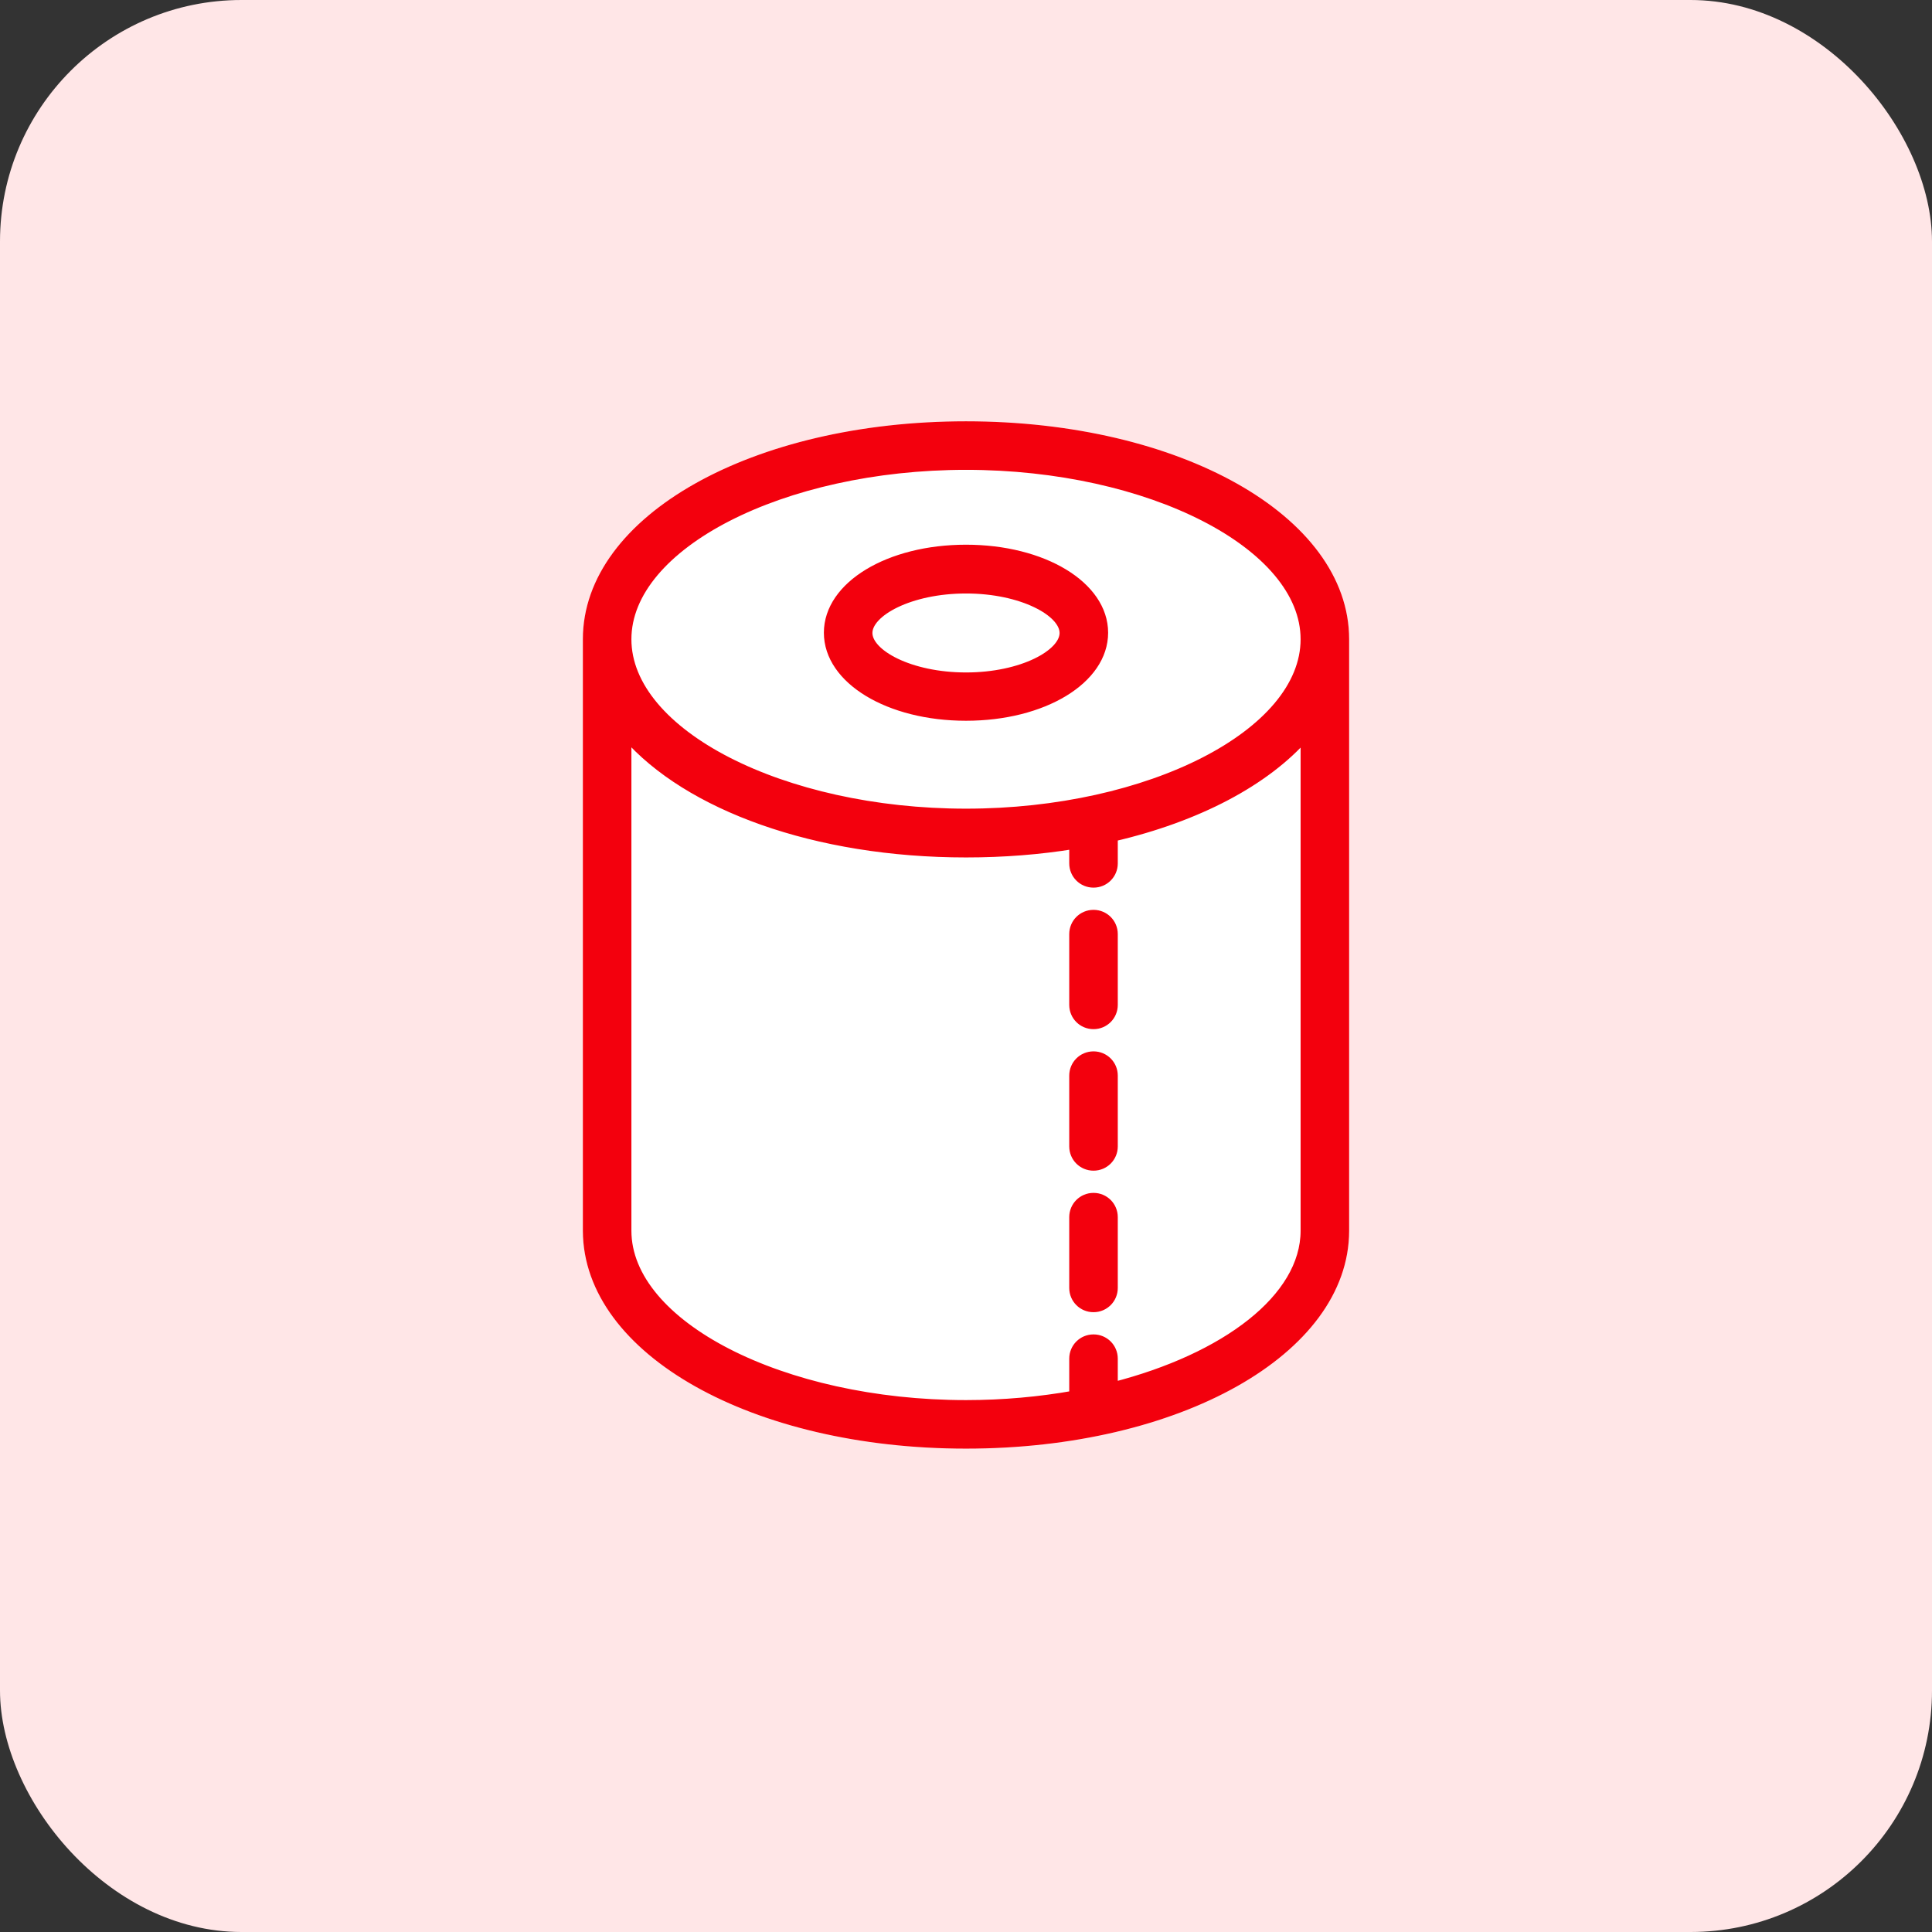
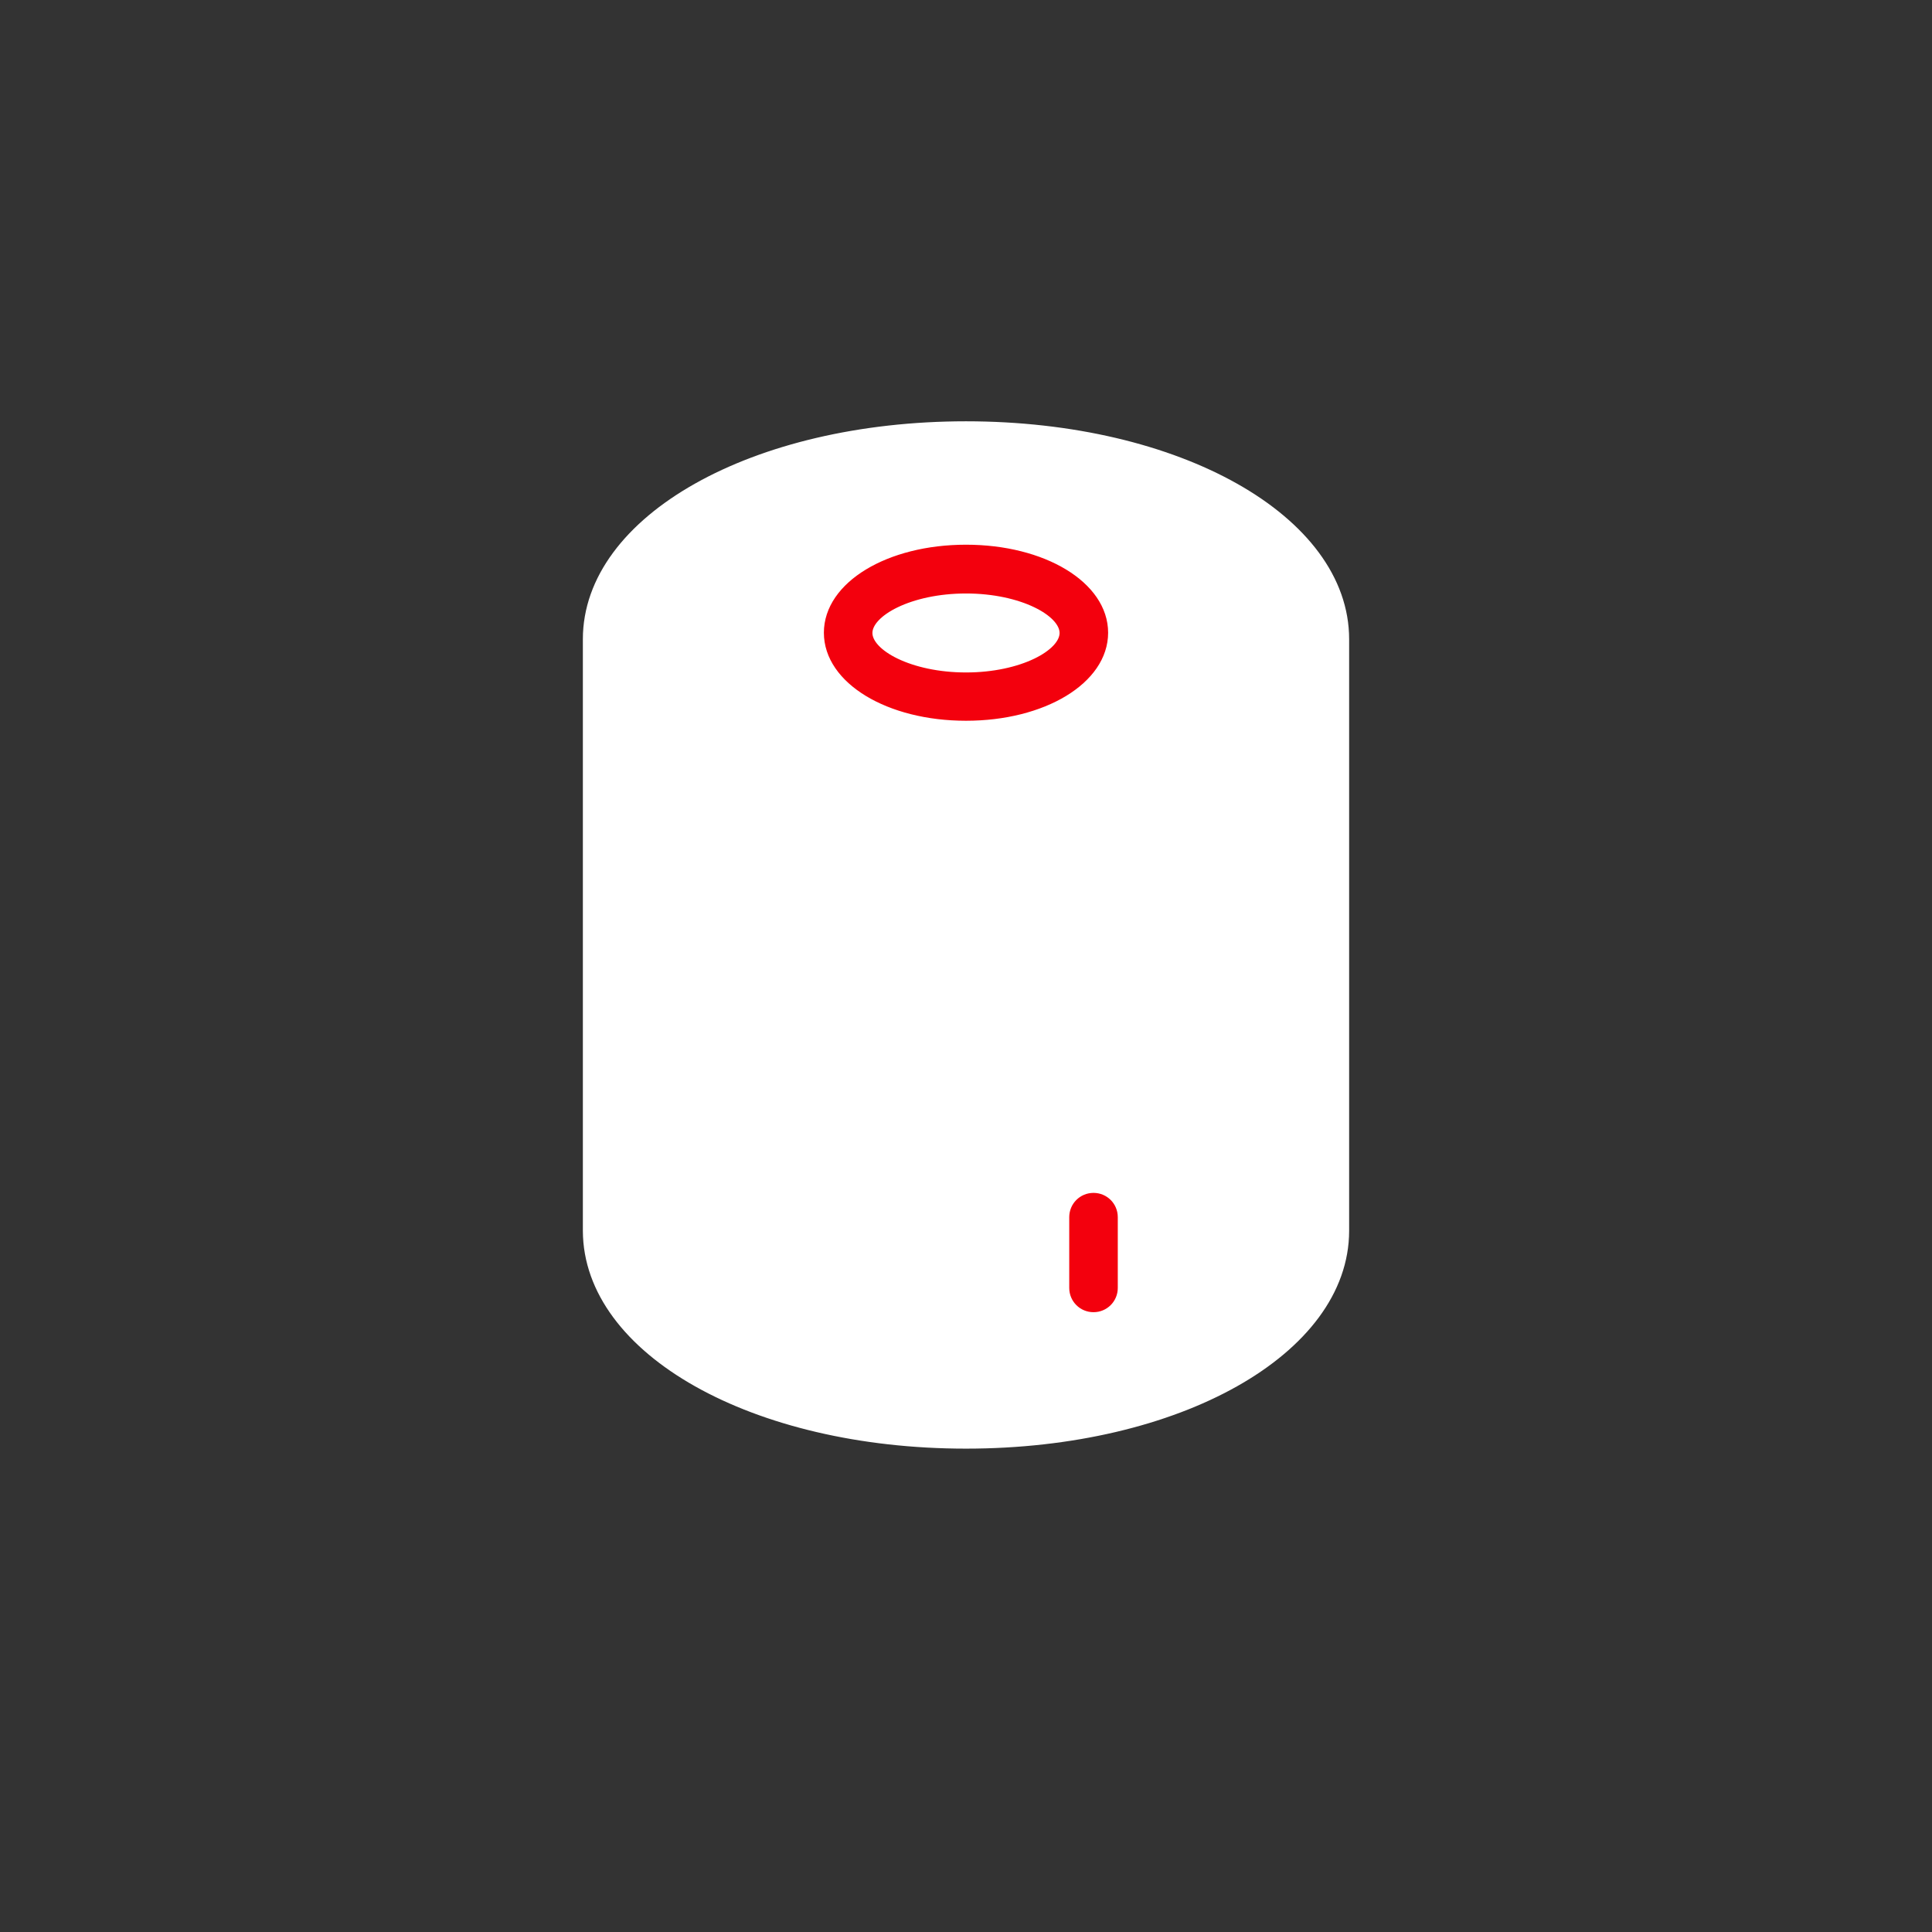
<svg xmlns="http://www.w3.org/2000/svg" id="_レイヤー_7" data-name="レイヤー 7" viewBox="0 0 80 80">
  <rect x="0" y="0" width="80" height="80" fill="#333333" stroke="none" />
  <defs>
    <style>
      .cls-1 {
        fill: #fff;
        stroke: #fff;
      }

      .cls-1, .cls-2 {
        stroke-miterlimit: 10;
        stroke-width: .39px;
      }

      .cls-2 {
        fill: #f3000d;
        stroke: #f3000d;
      }

      .cls-3 {
        fill: #ffe6e7;
      }
    </style>
  </defs>
-   <rect class="cls-3" width="80" height="80" rx="10" ry="10" />
  <path class="cls-1" d="M40,17.64c-8.79,0-15.67,3.88-15.67,8.83v24.5s0,0,0,0c.02,4.95,6.89,8.82,15.67,8.82s15.66-3.87,15.67-8.82c0,0,0,0,0,0v-24.5c0-4.95-6.88-8.83-15.67-8.83Z" />
  <g>
-     <path class="cls-2" d="M40,17.64c-8.79,0-15.67,3.88-15.67,8.83v24.5s0,0,0,0c.02,4.95,6.89,8.82,15.67,8.82s15.66-3.87,15.67-8.82c0,0,0,0,0,0v-24.5c0-4.95-6.88-8.83-15.67-8.83ZM40,19.26c7.62,0,14.05,3.3,14.05,7.21s-6.44,7.21-14.05,7.21-14.05-3.3-14.05-7.21,6.44-7.21,14.05-7.21ZM54.05,50.96c0,2.8-3.3,5.28-7.96,6.47v-1.17c0-.45-.36-.81-.81-.81s-.81.36-.81.81v1.52c-1.41.25-2.91.39-4.47.39-7.62,0-14.05-3.3-14.05-7.21v-20.51c2.54,2.91,7.81,4.86,14.05,4.86,1.56,0,3.06-.12,4.47-.35v.79c0,.45.36.81.81.81s.81-.36.81-.81v-1.1c3.49-.81,6.31-2.3,7.96-4.19v20.51Z" />
    <path class="cls-2" d="M40,29.65c3.19,0,5.69-1.51,5.69-3.45s-2.5-3.45-5.69-3.45-5.69,1.51-5.69,3.45,2.5,3.45,5.69,3.45ZM40,24.38c2.33,0,4.07.96,4.07,1.83s-1.74,1.83-4.07,1.83-4.07-.96-4.07-1.83,1.74-1.83,4.07-1.83Z" />
-     <path class="cls-2" d="M45.28,37.87c-.45,0-.81.36-.81.81v2.93c0,.45.36.81.81.81s.81-.36.81-.81v-2.93c0-.45-.36-.81-.81-.81Z" />
    <path class="cls-2" d="M45.28,49.59c-.45,0-.81.36-.81.81v2.93c0,.45.36.81.81.81s.81-.36.81-.81v-2.93c0-.45-.36-.81-.81-.81Z" />
-     <path class="cls-2" d="M45.28,43.73c-.45,0-.81.36-.81.81v2.93c0,.45.36.81.81.81s.81-.36.81-.81v-2.93c0-.45-.36-.81-.81-.81Z" />
  </g>
</svg>